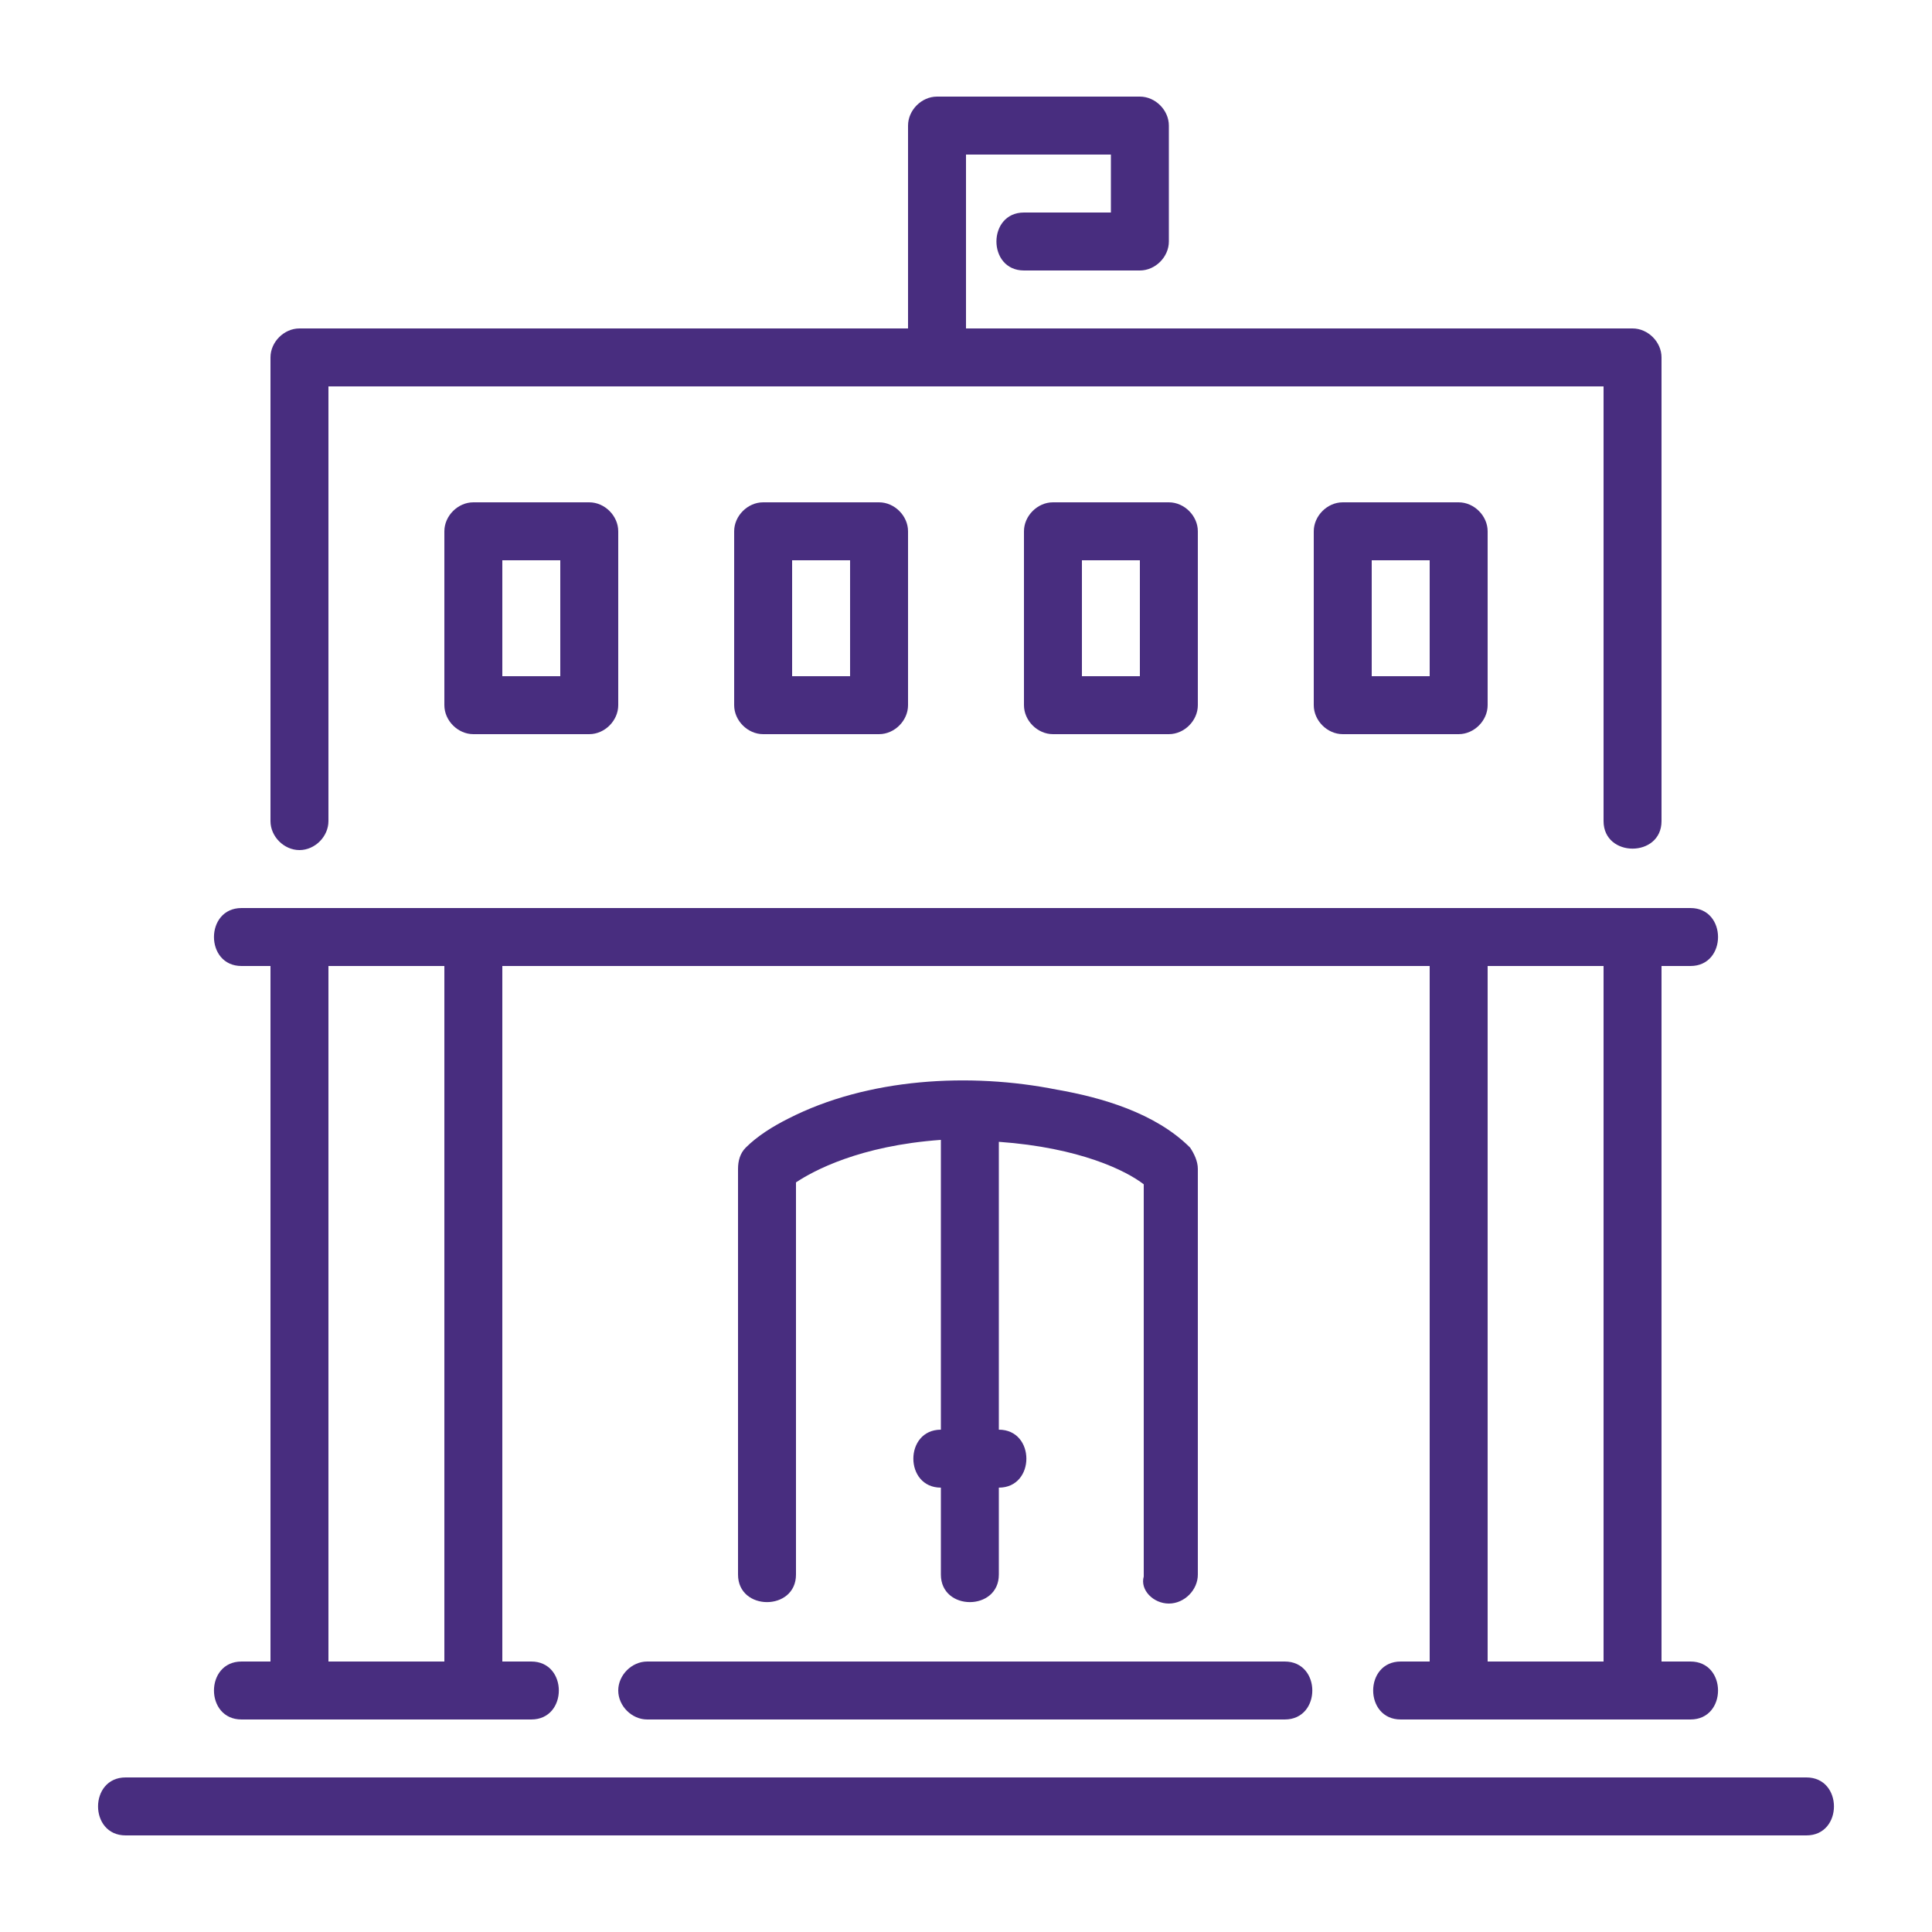
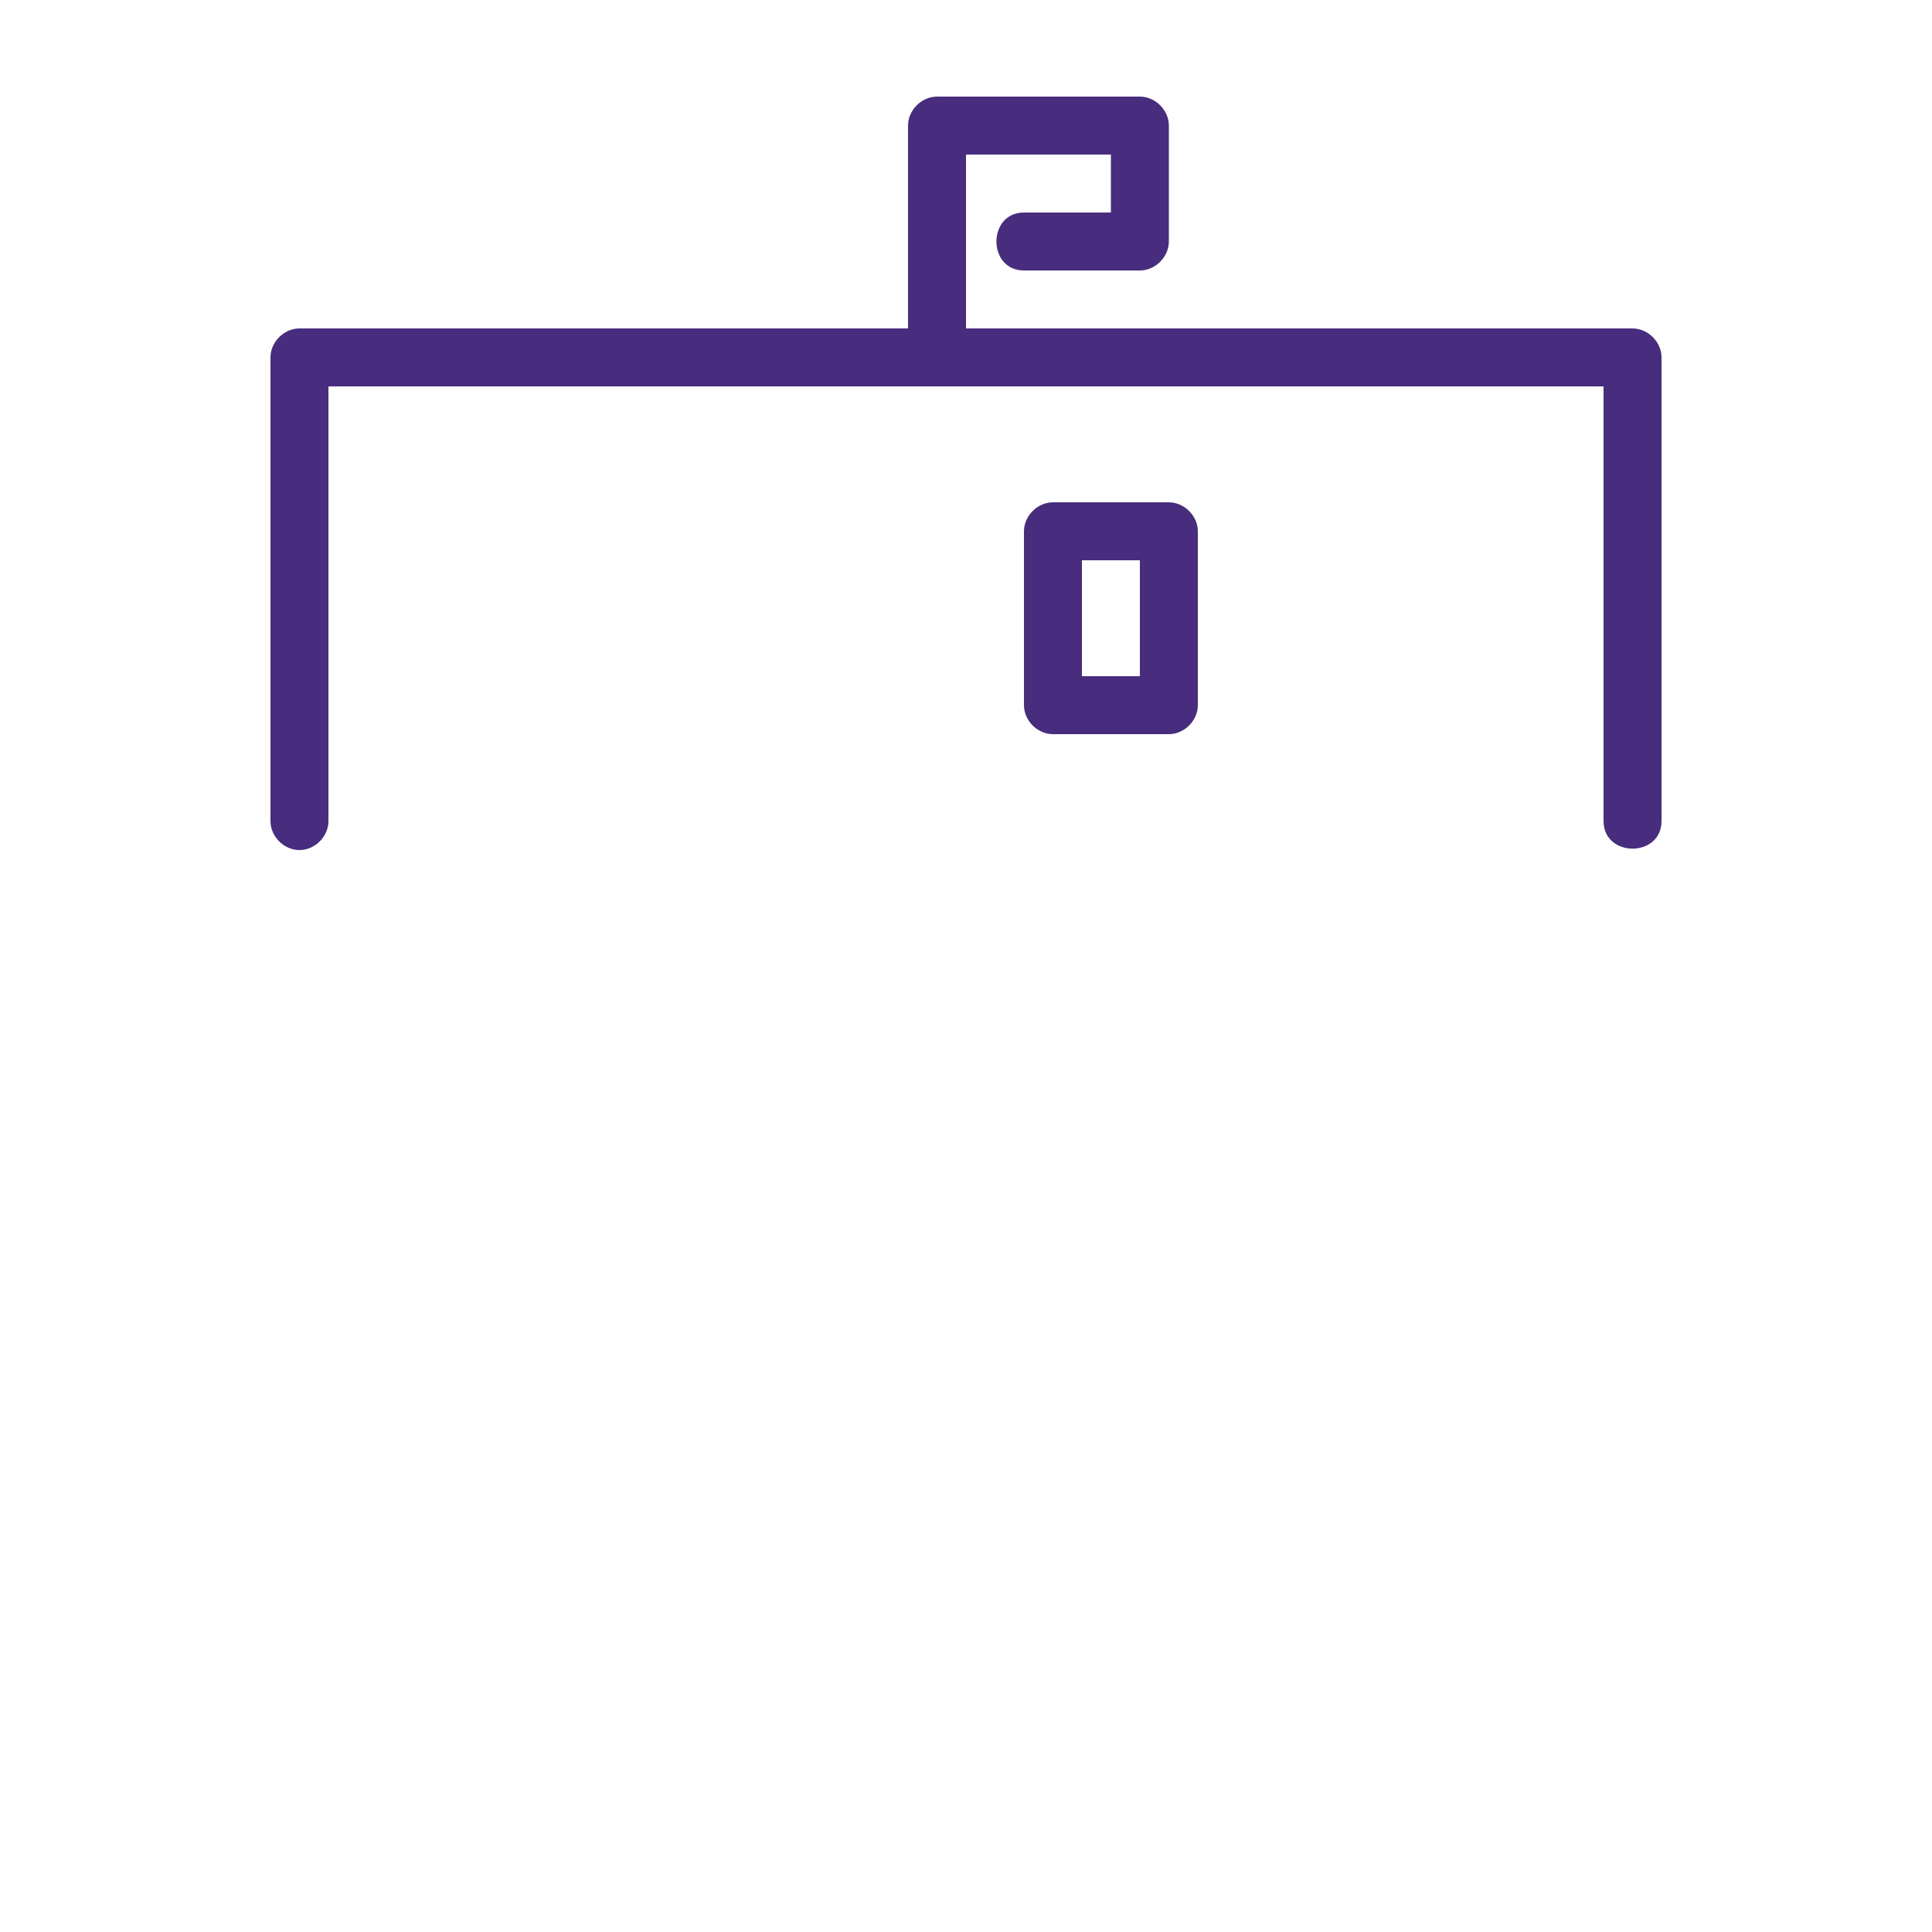
<svg xmlns="http://www.w3.org/2000/svg" version="1.1" id="katman_1" x="0" y="0" viewBox="0 0 100 100" xml:space="preserve">
  <style>.st0{fill:#482d7f}</style>
  <path class="st0" d="M54.5 26c-.8 0-1.5.7-1.5 1.5v9c0 .8.7 1.5 1.5 1.5h6c.8 0 1.5-.7 1.5-1.5v-9c0-.8-.7-1.5-1.5-1.5h-6zm4.5 9h-3v-6h3v6z" />
  <path class="st0" d="M15.5 44c.8 0 1.5-.7 1.5-1.5V20h66v22.5c0 1.9 3 1.9 3 0v-24c0-.8-.7-1.5-1.5-1.5H50V8h7.5v3H53c-1.9 0-1.9 3 0 3h6c.8 0 1.5-.7 1.5-1.5v-6c0-.8-.7-1.5-1.5-1.5H48.5c-.8 0-1.5.7-1.5 1.5V17H15.5c-.8 0-1.5.7-1.5 1.5v24c0 .8.7 1.5 1.5 1.5z" />
-   <path class="st0" d="M69.5 26c-.8 0-1.5.7-1.5 1.5v9c0 .8.7 1.5 1.5 1.5h6c.8 0 1.5-.7 1.5-1.5v-9c0-.8-.7-1.5-1.5-1.5h-6zm4.5 9h-3v-6h3v6zm19.5 57h-87c-1.9 0-1.9 3 0 3h87c1.9 0 1.9-3 0-3zm-33-9c.8 0 1.5-.7 1.5-1.5v-21c0-.4-.2-.8-.4-1.1-1.8-1.8-4.6-2.6-6.9-3-4.5-.9-9.8-.6-13.9 1.5-.8.4-1.6.9-2.2 1.5-.3.3-.4.7-.4 1.1v21c0 1.9 3 1.9 3 0V61.2c.9-.6 3.3-1.9 7.5-2.2v15c-1.9 0-1.9 3 0 3v4.5c0 1.9 3 1.9 3 0V77c1.9 0 1.9-3 0-3V59.1c4.2.3 6.6 1.5 7.5 2.2v20.3c-.2.7.5 1.4 1.3 1.4zM32 87.5c0 .8.7 1.5 1.5 1.5h33c1.9 0 1.9-3 0-3h-33c-.8 0-1.5.7-1.5 1.5z" />
-   <path class="st0" d="M12.5 86c-1.9 0-1.9 3 0 3h15c1.9 0 1.9-3 0-3H26V50h48v36h-1.5c-1.9 0-1.9 3 0 3h15c1.9 0 1.9-3 0-3H86V50h1.5c1.9 0 1.9-3 0-3h-75c-1.9 0-1.9 3 0 3H14v36h-1.5zM77 50h6v36h-6V50zm-60 0h6v36h-6V50zm7.5-24c-.8 0-1.5.7-1.5 1.5v9c0 .8.7 1.5 1.5 1.5h6c.8 0 1.5-.7 1.5-1.5v-9c0-.8-.7-1.5-1.5-1.5h-6zm4.5 9h-3v-6h3v6zm10.5-9c-.8 0-1.5.7-1.5 1.5v9c0 .8.7 1.5 1.5 1.5h6c.8 0 1.5-.7 1.5-1.5v-9c0-.8-.7-1.5-1.5-1.5h-6zm4.5 9h-3v-6h3v6z" />
</svg>